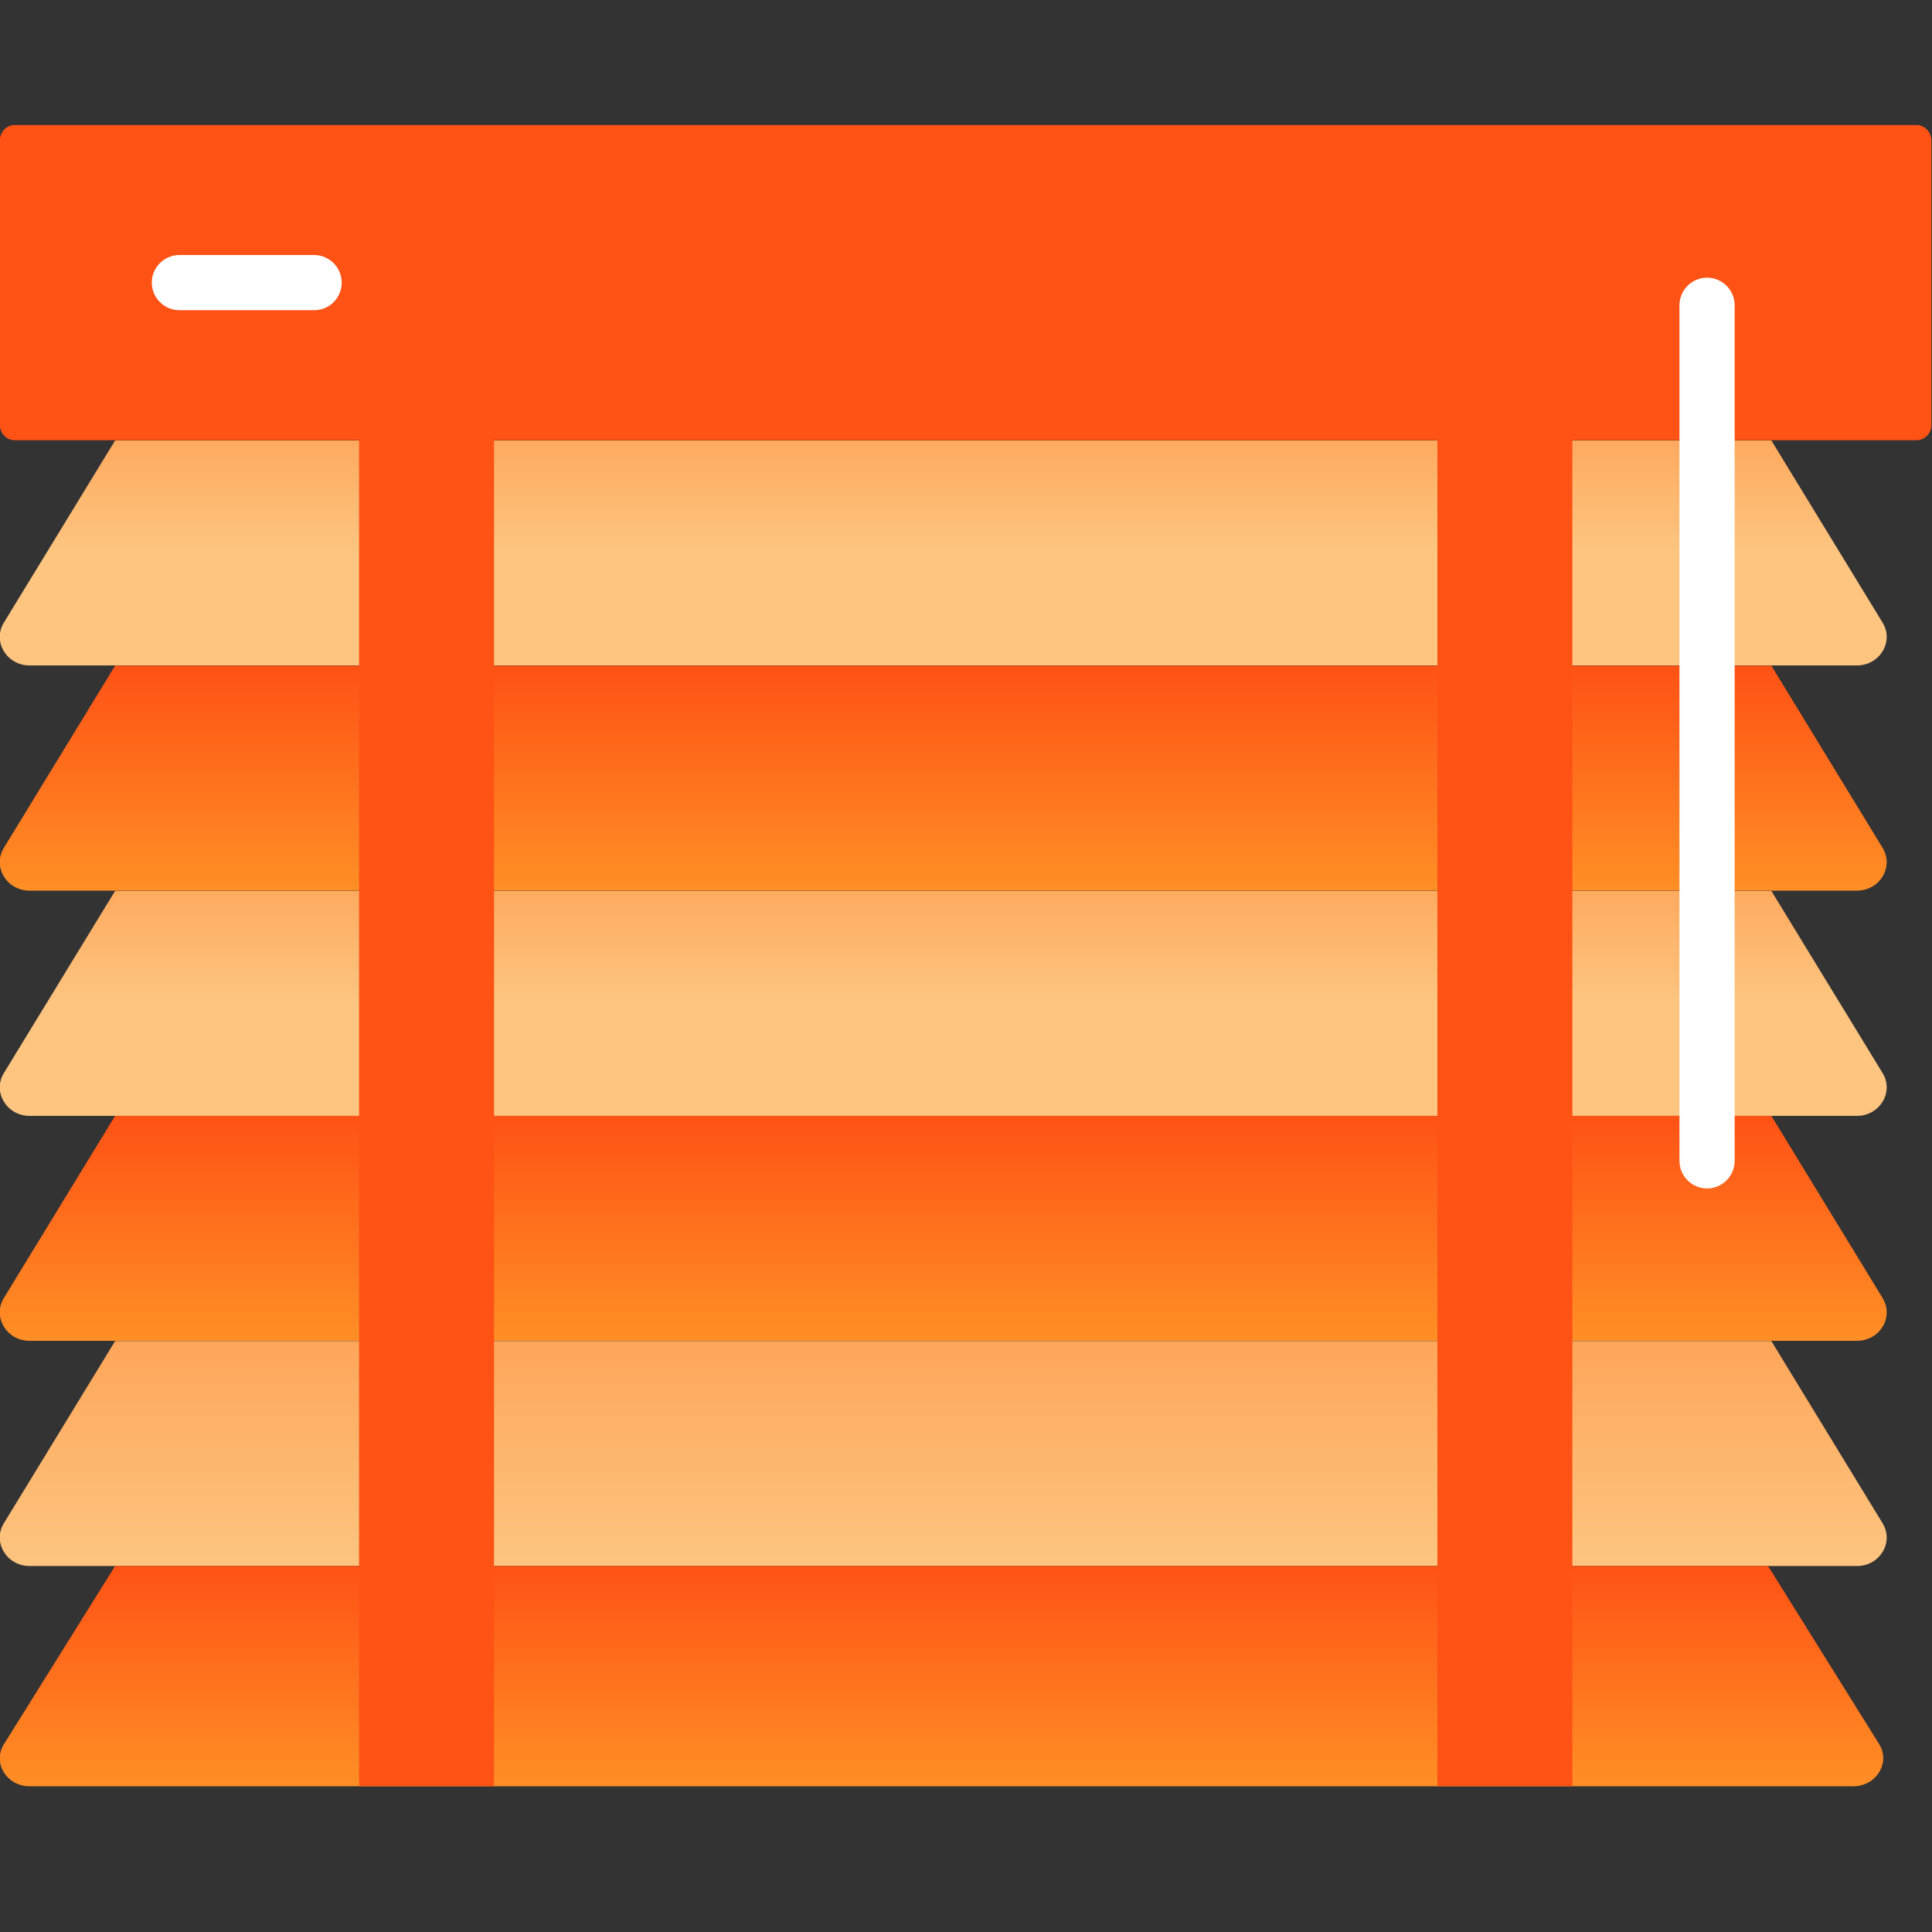
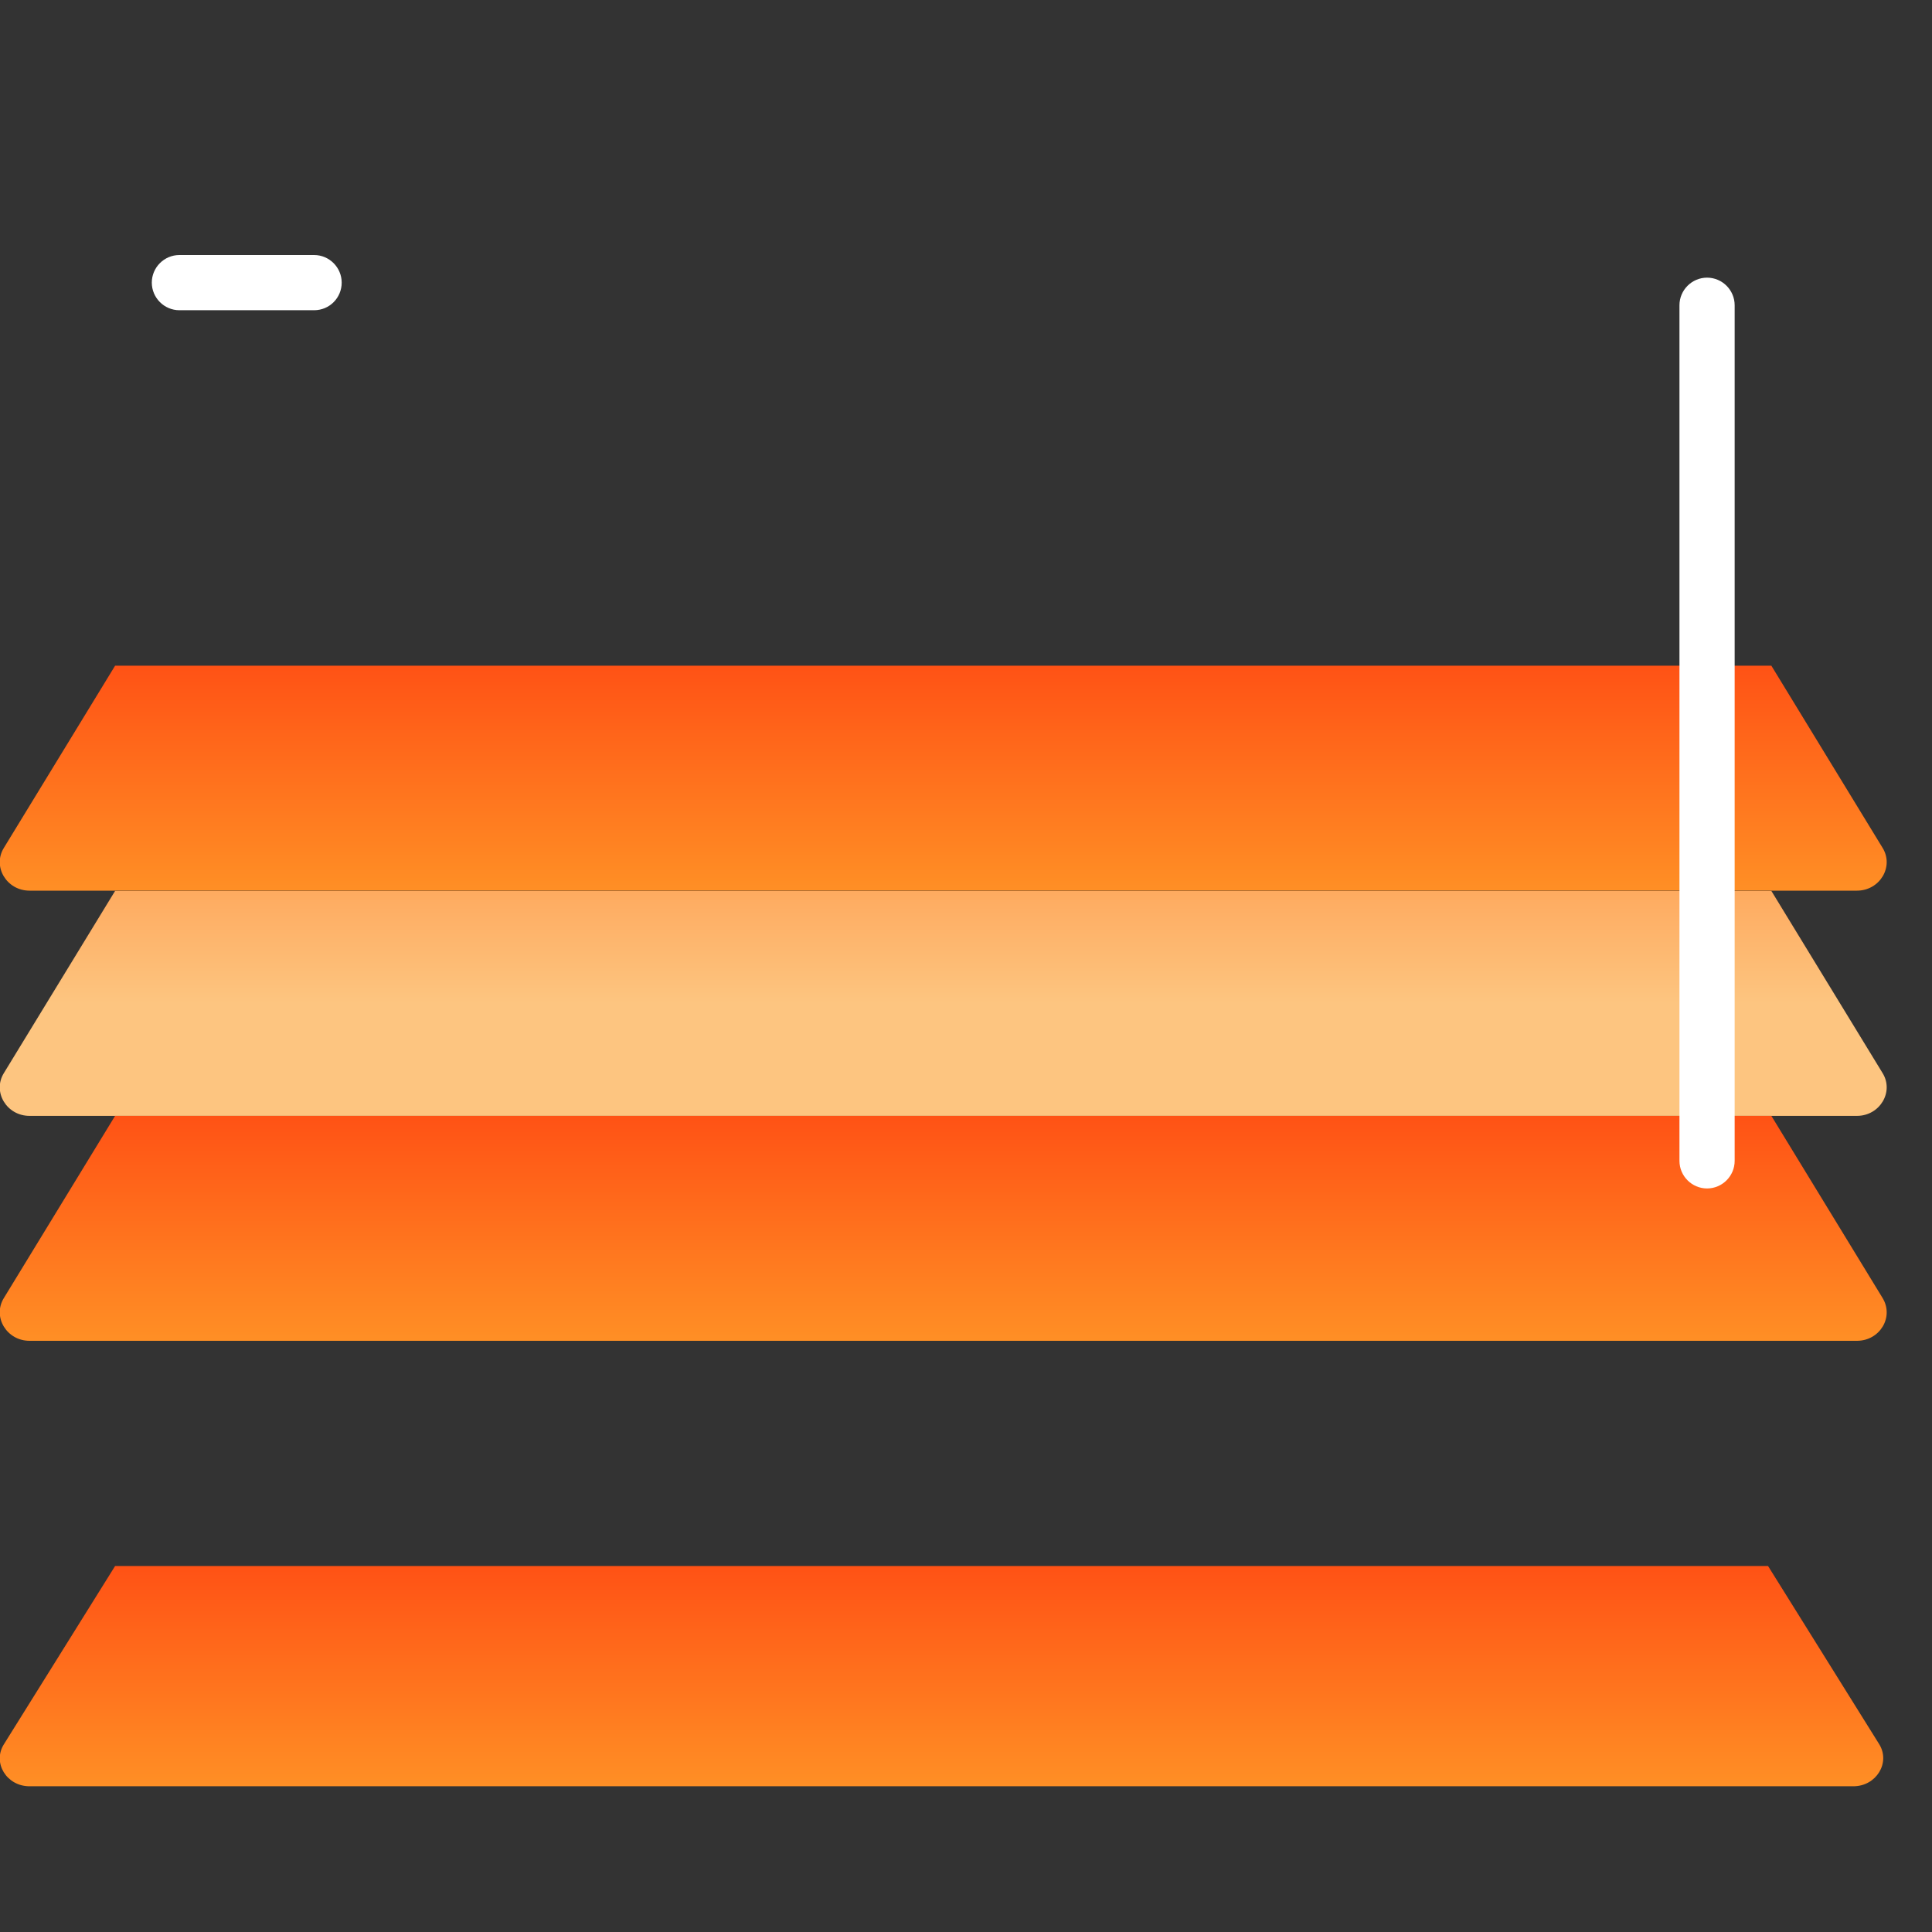
<svg xmlns="http://www.w3.org/2000/svg" version="1.1" id="Layer_1" x="0px" y="0px" viewBox="0 0 70 70" style="enable-background:new 0 0 70 70;" xml:space="preserve">
  <rect x="0" y="0" width="70" height="70" fill="#333333" stroke="none" />
  <style type="text/css">
	.st0{fill-rule:evenodd;clip-rule:evenodd;fill:#FF5215;}
	.st1{fill-rule:evenodd;clip-rule:evenodd;fill:url(#Fill-4_1_);}
	.st2{fill-rule:evenodd;clip-rule:evenodd;fill:url(#Fill-6_1_);}
	.st3{fill-rule:evenodd;clip-rule:evenodd;fill:url(#Fill-8_1_);}
	.st4{fill-rule:evenodd;clip-rule:evenodd;fill:url(#Fill-10_1_);}
	.st5{fill-rule:evenodd;clip-rule:evenodd;fill:url(#Fill-12_1_);}
	.st6{fill-rule:evenodd;clip-rule:evenodd;fill:url(#Fill-14_1_);}
	.st7{fill:#FFFFFF;}
</style>
  <g>
-     <path id="Fill-1_29_" class="st0" d="M69.44,15.95H0.53c-0.3,0-0.54-0.26-0.54-0.58V5.11c0-0.32,0.24-0.58,0.54-0.58h68.91   c0.3,0,0.54,0.26,0.54,0.58v10.27C69.99,15.69,69.74,15.95,69.44,15.95" />
    <linearGradient id="Fill-4_1_" gradientUnits="userSpaceOnUse" x1="34.174" y1="20.031" x2="34.174" y2="15.345">
      <stop offset="0" style="stop-color:#FDC580" />
      <stop offset="1" style="stop-color:#FEA65A" />
    </linearGradient>
-     <path id="Fill-4_20_" class="st1" d="M67.28,24.11H1.07c-0.83,0-1.35-0.87-0.93-1.55l4.03-6.6h60.01l4.03,6.6   C68.63,23.24,68.11,24.11,67.28,24.11" />
    <linearGradient id="Fill-6_1_" gradientUnits="userSpaceOnUse" x1="34.174" y1="32.268" x2="34.174" y2="24.11">
      <stop offset="0" style="stop-color:#FF8F25" />
      <stop offset="1" style="stop-color:#FF5215" />
    </linearGradient>
    <path id="Fill-6_19_" class="st2" d="M67.28,32.27H1.07c-0.83,0-1.35-0.87-0.93-1.55l4.03-6.6h60.01l4.03,6.6   C68.63,31.4,68.11,32.27,67.28,32.27" />
    <linearGradient id="Fill-8_1_" gradientUnits="userSpaceOnUse" x1="34.174" y1="36.347" x2="34.174" y2="31.628">
      <stop offset="0" style="stop-color:#FDC580" />
      <stop offset="1" style="stop-color:#FEA65A" />
    </linearGradient>
    <path id="Fill-8_20_" class="st3" d="M67.28,40.43H1.07c-0.83,0-1.35-0.87-0.93-1.55l4.03-6.6h60.01l4.03,6.6   C68.63,39.56,68.11,40.43,67.28,40.43" />
    <linearGradient id="Fill-10_1_" gradientUnits="userSpaceOnUse" x1="34.174" y1="48.584" x2="34.174" y2="40.426">
      <stop offset="0" style="stop-color:#FF8F25" />
      <stop offset="1" style="stop-color:#FF5215" />
    </linearGradient>
    <path id="Fill-10_21_" class="st4" d="M67.28,48.58H1.07c-0.83,0-1.35-0.87-0.93-1.55l4.03-6.6h60.01l4.03,6.6   C68.63,47.72,68.11,48.58,67.28,48.58" />
    <linearGradient id="Fill-12_1_" gradientUnits="userSpaceOnUse" x1="34.174" y1="56.742" x2="34.174" y2="48.584">
      <stop offset="0" style="stop-color:#FDC580" />
      <stop offset="1" style="stop-color:#FEA65A" />
    </linearGradient>
-     <path id="Fill-12_43_" class="st5" d="M67.28,56.74H1.07c-0.83,0-1.35-0.87-0.93-1.55l4.03-6.6h60.01l4.03,6.6   C68.63,55.88,68.11,56.74,67.28,56.74" />
    <linearGradient id="Fill-14_1_" gradientUnits="userSpaceOnUse" x1="34.107" y1="64.716" x2="34.107" y2="56.742">
      <stop offset="0" style="stop-color:#FF8F25" />
      <stop offset="1" style="stop-color:#FF5215" />
    </linearGradient>
    <path id="Fill-14_30_" class="st6" d="M67.15,64.72H1.07c-0.83,0-1.35-0.85-0.93-1.52l4.03-6.46h59.89l4.03,6.46   C68.5,63.87,67.98,64.72,67.15,64.72" />
    <path class="st7" d="M61.85,43.06c-0.55,0-1-0.45-1-1v-31c0-0.55,0.45-1,1-1s1,0.45,1,1v31C62.85,42.61,62.4,43.06,61.85,43.06z" />
-     <polygon id="Fill-19_24_" class="st0" points="13.01,64.72 17.9,64.72 17.9,14.32 13.01,14.32  " />
-     <polygon id="Fill-21_8_" class="st0" points="52.08,64.72 56.97,64.72 56.97,14.32 52.08,14.32  " />
    <path class="st7" d="M11.38,11.24H6.5c-0.55,0-1-0.45-1-1s0.45-1,1-1h4.88c0.55,0,1,0.45,1,1S11.94,11.24,11.38,11.24z" />
  </g>
</svg>